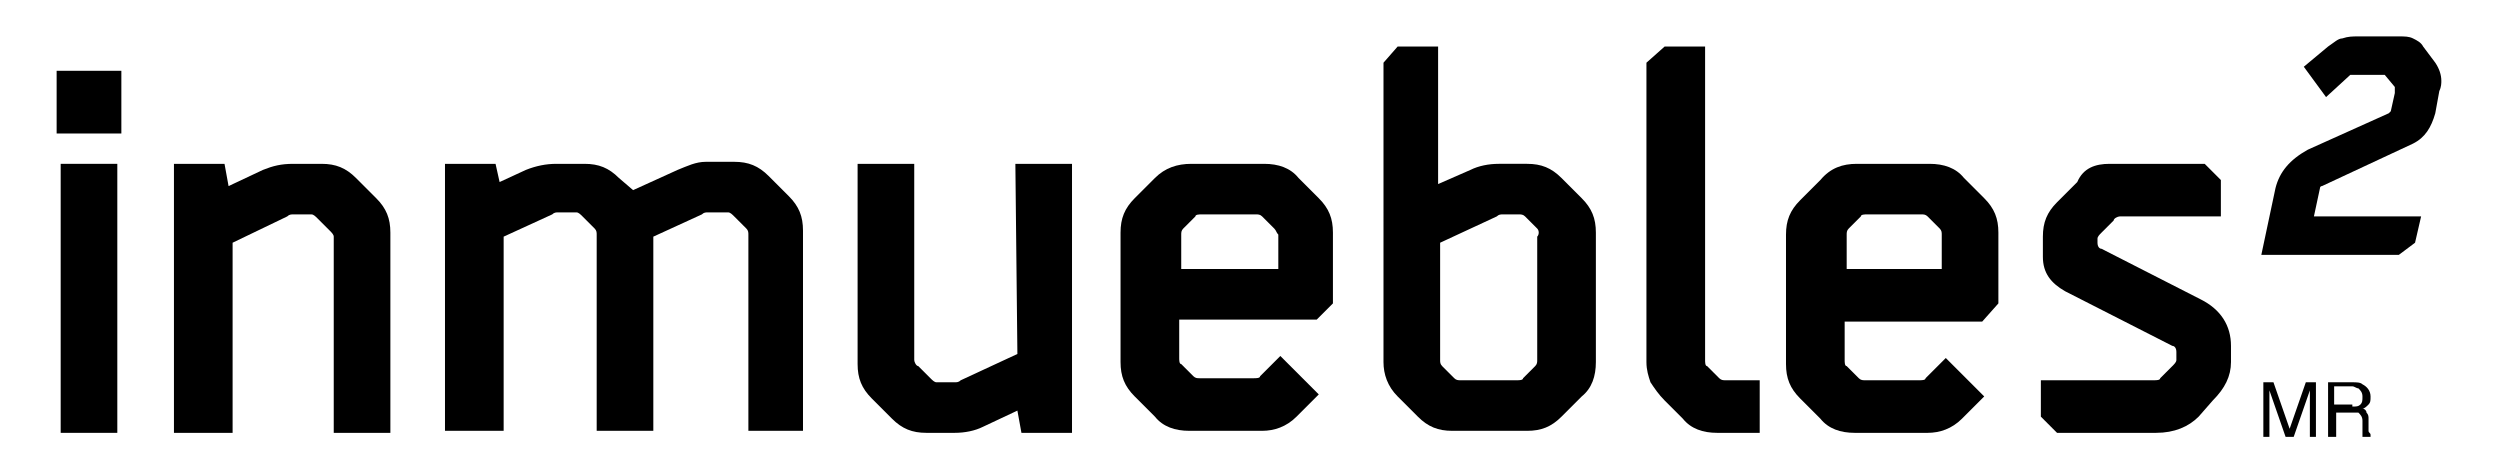
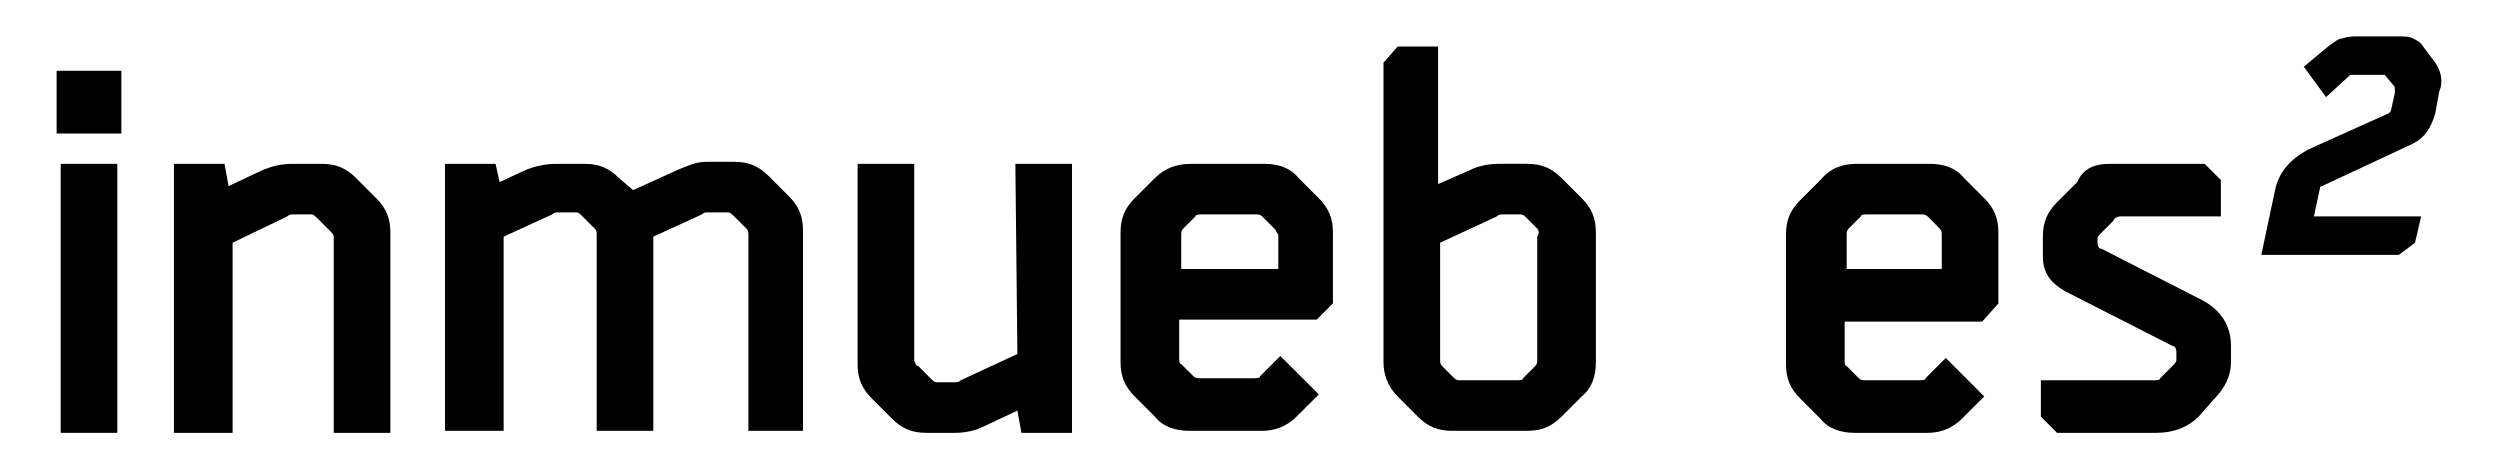
<svg xmlns="http://www.w3.org/2000/svg" version="1.1" id="Capa_1" x="0px" y="0px" viewBox="0 0 123.6 23.4" style="enable-background:new 0 0 123.6 23.4;" xml:space="preserve">
  <g>
    <g>
      <path d="M2.8,3.5H6v3.1H2.8V3.5z M3,8.1h2.8v13.3H3V8.1z" />
      <path d="M14.5,8.1h1.4c0.7,0,1.2,0.2,1.7,0.7l1,1c0.5,0.5,0.7,1,0.7,1.7v9.9h-2.8v-9.7c0-0.1-0.1-0.2-0.2-0.3l-0.6-0.6    c-0.1-0.1-0.2-0.2-0.3-0.2h-0.9c-0.1,0-0.2,0-0.3,0.1L11.5,12v9.4H8.6V8.1h2.5l0.2,1.1L13,8.4C13.5,8.2,13.9,8.1,14.5,8.1z" />
      <path d="M27.5,8.1h1.4c0.7,0,1.2,0.2,1.7,0.7l0.7,0.6l2.2-1C34,8.2,34.4,8,34.9,8h1.4C37,8,37.5,8.2,38,8.7l1,1    c0.5,0.5,0.7,1,0.7,1.7v9.9H37v-9.7c0-0.1,0-0.2-0.1-0.3l-0.6-0.6c-0.1-0.1-0.2-0.2-0.3-0.2h-1c-0.1,0-0.2,0-0.3,0.1l-2.4,1.1v9.6    h-2.8v-9.7c0-0.1,0-0.2-0.1-0.3l-0.6-0.6c-0.1-0.1-0.2-0.2-0.3-0.2h-0.9c-0.1,0-0.2,0-0.3,0.1l-2.4,1.1v9.6H22V8.1h2.5L24.7,9    L26,8.4C26.5,8.2,27,8.1,27.5,8.1z" />
      <path d="M50.2,8.1H53v13.3h-2.5l-0.2-1.1l-1.7,0.8c-0.4,0.2-0.9,0.3-1.4,0.3h-1.4c-0.7,0-1.2-0.2-1.7-0.7l-1-1    c-0.5-0.5-0.7-1-0.7-1.7V8.1h2.8v9.7c0,0.1,0.1,0.3,0.2,0.3l0.6,0.6c0.1,0.1,0.2,0.2,0.3,0.2h0.9c0.1,0,0.2,0,0.3-0.1l2.8-1.3    L50.2,8.1L50.2,8.1z" />
      <path d="M58.9,8.1h3.6c0.7,0,1.3,0.2,1.7,0.7l1,1c0.5,0.5,0.7,1,0.7,1.7V15l-0.8,0.8h-6.8v1.9c0,0.1,0,0.3,0.1,0.3l0.6,0.6    c0.1,0.1,0.2,0.1,0.3,0.1H62c0.1,0,0.3,0,0.3-0.1l1-1l1.9,1.9l-1.1,1.1c-0.5,0.5-1.1,0.7-1.7,0.7h-3.6c-0.7,0-1.3-0.2-1.7-0.7    l-1-1c-0.5-0.5-0.7-1-0.7-1.7v-6.4c0-0.7,0.2-1.2,0.7-1.7l1-1C57.6,8.3,58.2,8.1,58.9,8.1z M63,11.3l-0.6-0.6    c-0.1-0.1-0.2-0.1-0.3-0.1h-2.7c-0.1,0-0.3,0-0.3,0.1l-0.6,0.6c-0.1,0.1-0.1,0.2-0.1,0.3v1.7h4.8v-1.7    C63.1,11.5,63.1,11.4,63,11.3z" />
      <path d="M69.1,2.3h2v6.8l1.6-0.7c0.4-0.2,0.9-0.3,1.4-0.3h1.4c0.7,0,1.2,0.2,1.7,0.7l1,1c0.5,0.5,0.7,1,0.7,1.7v6.4    c0,0.7-0.2,1.3-0.7,1.7l-1,1c-0.5,0.5-1,0.7-1.7,0.7h-3.7c-0.7,0-1.2-0.2-1.7-0.7l-1-1c-0.5-0.5-0.7-1.1-0.7-1.7V3.1L69.1,2.3z     M76,11.3l-0.6-0.6c-0.1-0.1-0.2-0.1-0.3-0.1h-0.8c-0.1,0-0.2,0-0.3,0.1L71.2,12v5.8c0,0.1,0,0.2,0.1,0.3l0.6,0.6    c0.1,0.1,0.2,0.1,0.3,0.1H75c0.1,0,0.3,0,0.3-0.1l0.6-0.6C76,18,76,17.9,76,17.8v-6.1C76.1,11.6,76.1,11.4,76,11.3z" />
-       <path d="M82.3,2.3h2v15.5c0,0.1,0,0.3,0.1,0.3l0.6,0.6c0.1,0.1,0.2,0.1,0.3,0.1H87v2.6h-2.1c-0.7,0-1.3-0.2-1.7-0.7l-0.9-0.9    c-0.3-0.3-0.5-0.6-0.7-0.9c-0.1-0.3-0.2-0.6-0.2-1V3.1L82.3,2.3z" />
      <path d="M91.8,8.1h3.6c0.7,0,1.3,0.2,1.7,0.7l1,1c0.5,0.5,0.7,1,0.7,1.7V15L98,15.9h-6.8v1.9c0,0.1,0,0.3,0.1,0.3l0.6,0.6    c0.1,0.1,0.2,0.1,0.3,0.1h2.7c0.1,0,0.3,0,0.3-0.1l1-1l1.9,1.9L97,20.7c-0.5,0.5-1.1,0.7-1.7,0.7h-3.6c-0.7,0-1.3-0.2-1.7-0.7    l-1-1c-0.5-0.5-0.7-1-0.7-1.7v-6.4c0-0.7,0.2-1.2,0.7-1.7l1-1C90.5,8.3,91.1,8.1,91.8,8.1z M95.9,11.3l-0.6-0.6    c-0.1-0.1-0.2-0.1-0.3-0.1h-2.7c-0.1,0-0.3,0-0.3,0.1l-0.6,0.6c-0.1,0.1-0.1,0.2-0.1,0.3v1.7H96v-1.7C96,11.5,96,11.4,95.9,11.3z" />
      <path d="M104.3,8.1h4.7l0.8,0.8v1.8h-5c-0.1,0-0.3,0.1-0.3,0.2l-0.6,0.6c-0.1,0.1-0.2,0.2-0.2,0.3V12c0,0.2,0.1,0.3,0.2,0.3    l4.9,2.5c1,0.5,1.5,1.3,1.5,2.3v0.8c0,0.7-0.3,1.3-0.9,1.9l-0.7,0.8c-0.5,0.5-1.2,0.8-2.1,0.8h-4.9l-0.8-0.8v-1.8h5.6    c0.1,0,0.3,0,0.3-0.1l0.6-0.6c0.1-0.1,0.2-0.2,0.2-0.3v-0.4c0-0.2-0.1-0.3-0.2-0.3l-5.3-2.7c-0.7-0.4-1.1-0.9-1.1-1.7v-1    c0-0.7,0.2-1.2,0.7-1.7l1-1C103,8.3,103.6,8.1,104.3,8.1z" />
    </g>
    <g>
      <path d="M116.6,1.8h2c0.3,0,0.5,0,0.7,0.1s0.4,0.2,0.5,0.4l0.6,0.8c0.2,0.3,0.3,0.6,0.3,0.9c0,0.1,0,0.3-0.1,0.5l-0.2,1.1    c-0.2,0.7-0.5,1.2-1.1,1.5l-4.5,2.1c-0.1,0-0.1,0.1-0.1,0.1l-0.3,1.4h5.3l-0.3,1.3l-0.8,0.6h-6.8l0.7-3.3c0.2-0.8,0.7-1.4,1.6-1.9    l4-1.8l0.1-0.1l0.2-0.9V4.4c0,0,0,0,0-0.1l-0.5-0.6h-0.1l0,0h-1.5l0,0h-0.1L115,4.8l-1.1-1.5l1.2-1c0.3-0.2,0.5-0.4,0.7-0.4    C116.1,1.8,116.3,1.8,116.6,1.8z" />
    </g>
    <g>
-       <path d="M111.9,18.9h0.5l0.8,2.3l0.8-2.3h0.5v2.7h-0.3V20c0-0.1,0-0.1,0-0.3c0-0.1,0-0.3,0-0.4l-0.8,2.3H113l-0.8-2.3v0.1    c0,0.1,0,0.2,0,0.3c0,0.1,0,0.2,0,0.3v1.6h-0.3C111.9,21.6,111.9,18.9,111.9,18.9z" />
-       <path d="M115.1,18.9h1.2c0.2,0,0.4,0,0.5,0.1c0.2,0.1,0.4,0.3,0.4,0.6c0,0.2,0,0.3-0.1,0.4s-0.2,0.2-0.3,0.2    c0.1,0,0.2,0.1,0.2,0.2c0.1,0.1,0.1,0.2,0.1,0.3v0.4c0,0.1,0,0.2,0,0.2c0,0.1,0.1,0.1,0.1,0.2v0.1h-0.4v-0.1c0,0,0-0.1,0-0.2v-0.5    c0-0.2-0.1-0.3-0.2-0.4c-0.1,0-0.2,0-0.3,0h-0.8v1.2h-0.4L115.1,18.9L115.1,18.9z M116.3,20.1c0.2,0,0.3,0,0.4-0.1    s0.1-0.2,0.1-0.4c0-0.2-0.1-0.3-0.2-0.4c-0.1,0-0.2-0.1-0.3-0.1h-0.9V20h0.9V20.1z" />
-     </g>
+       </g>
  </g>
  <g id="XMLID_57_">
</g>
  <g id="XMLID_58_">
</g>
  <g id="XMLID_59_">
</g>
  <g id="XMLID_60_">
</g>
  <g id="XMLID_61_">
</g>
  <g id="XMLID_62_">
</g>
</svg>